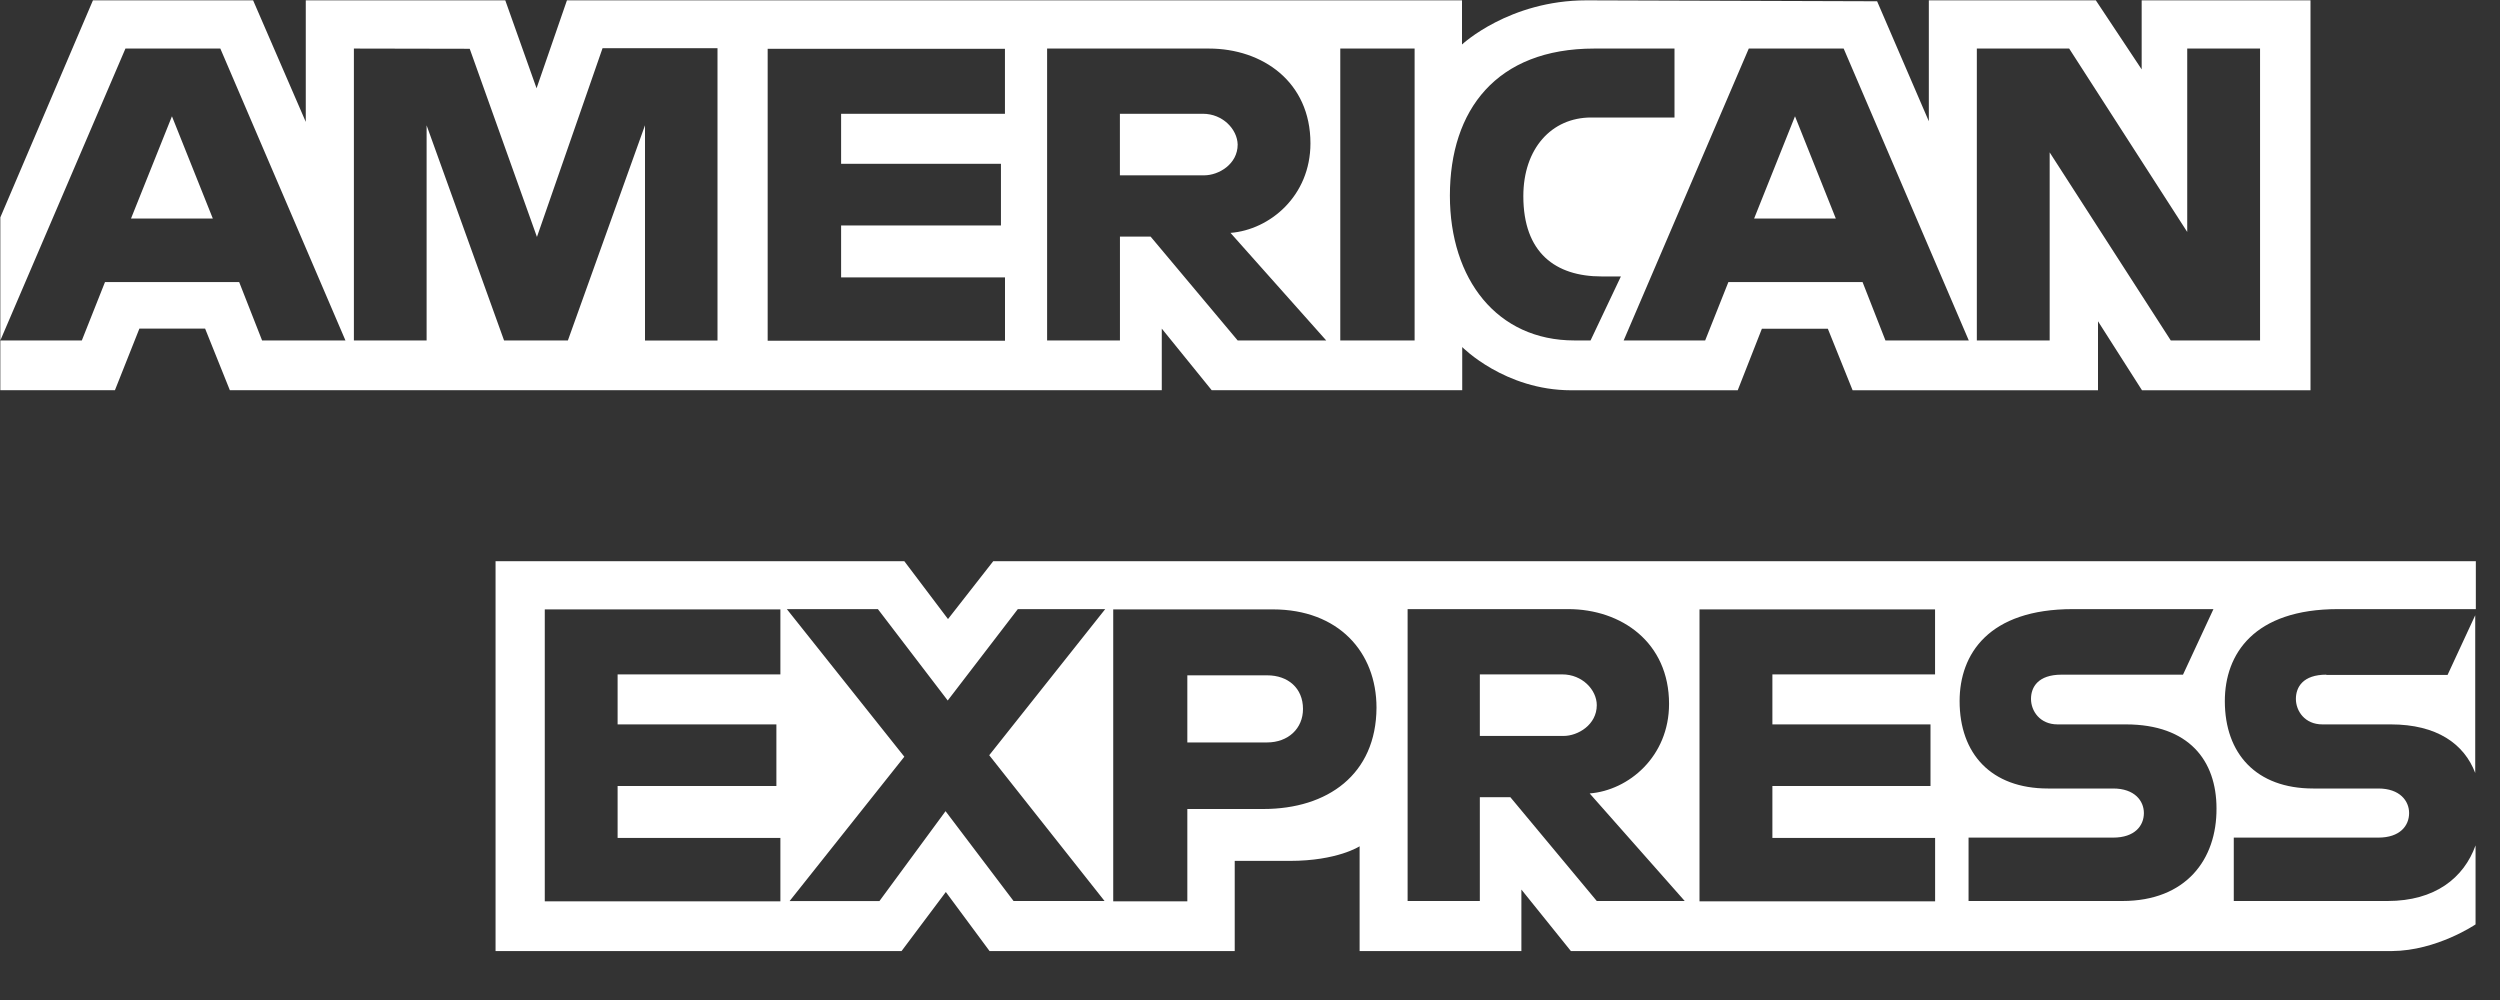
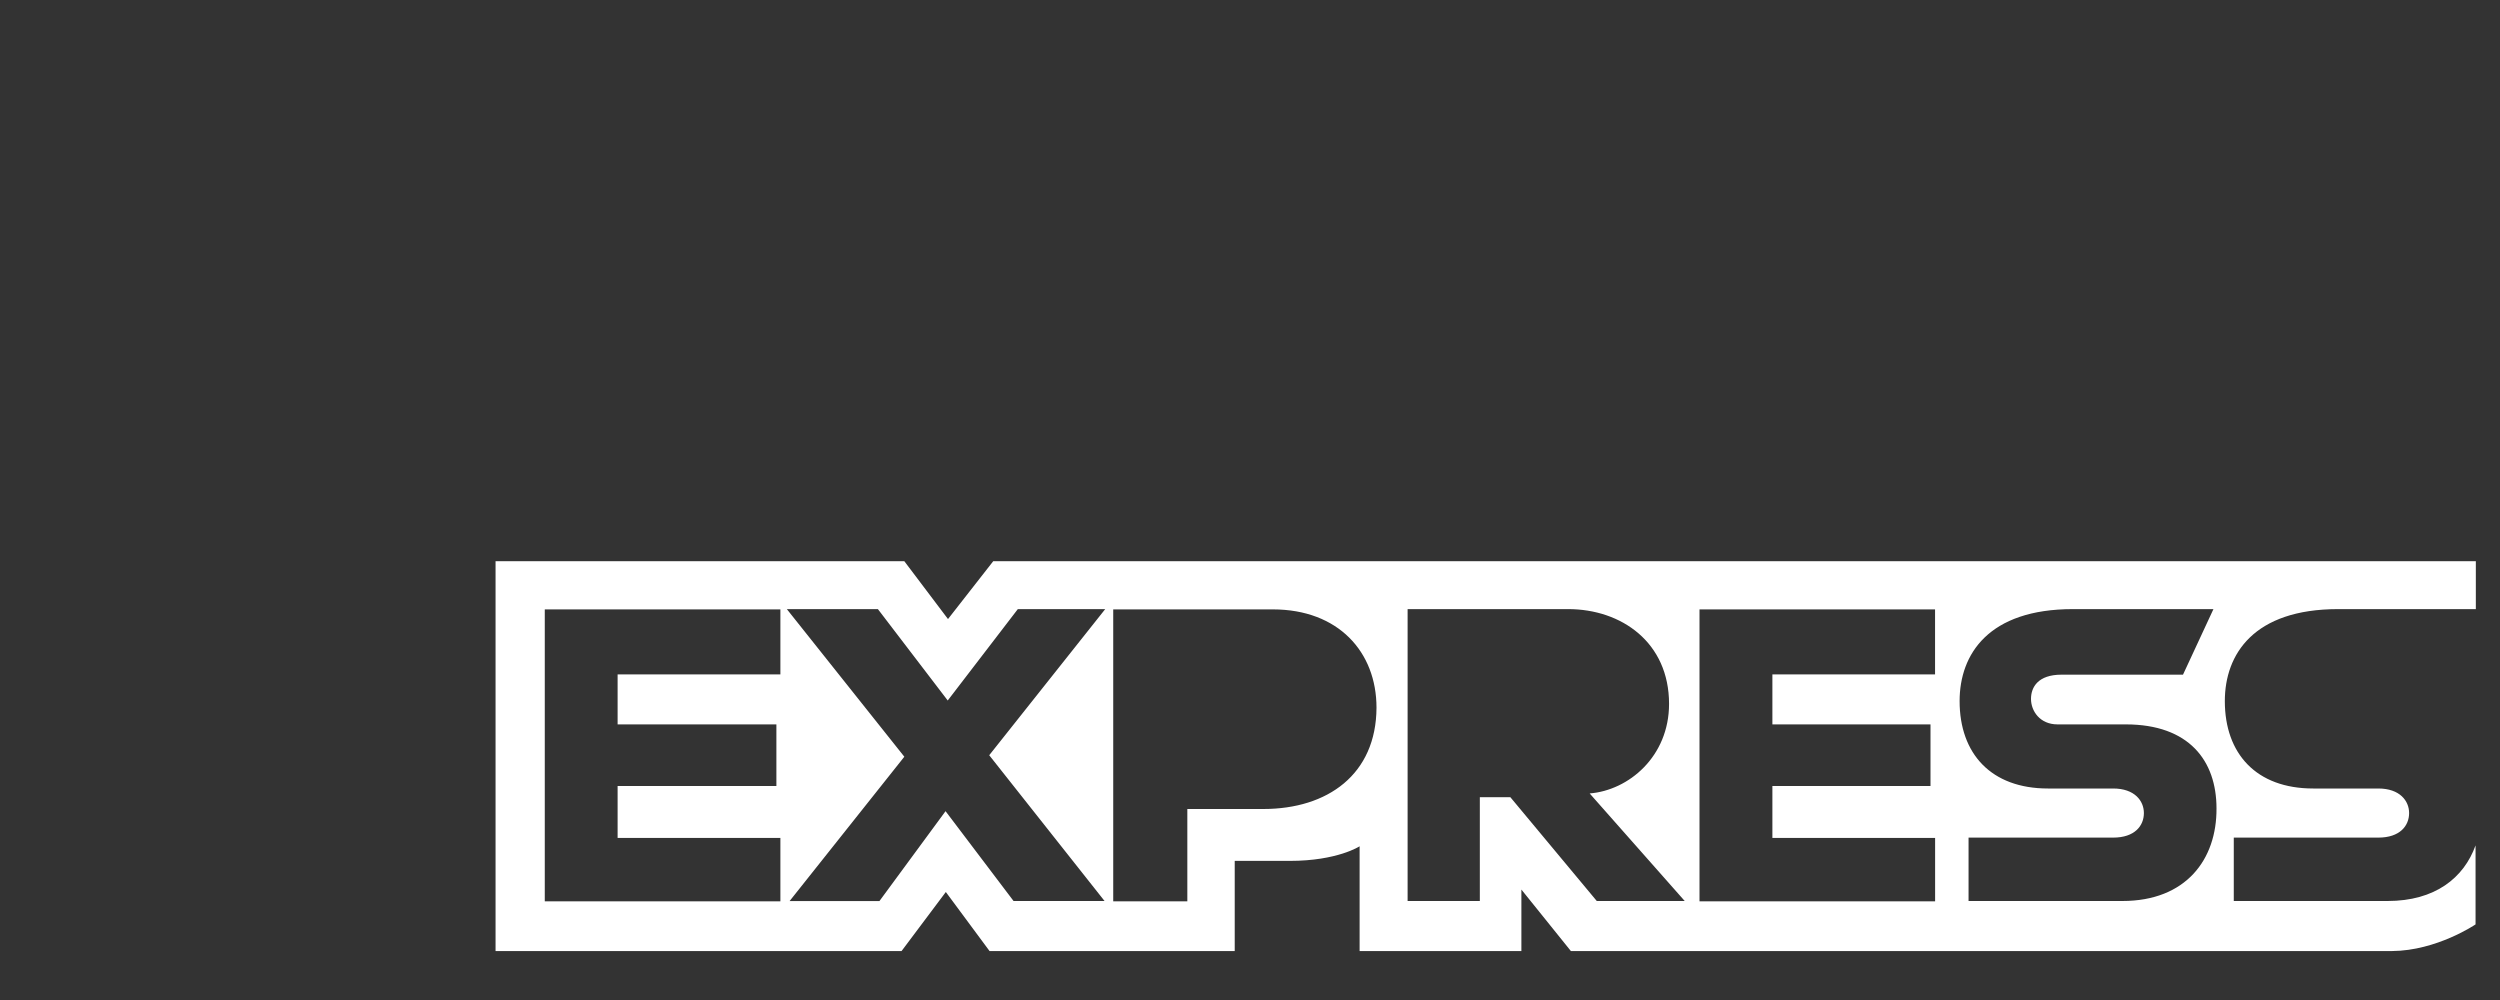
<svg xmlns="http://www.w3.org/2000/svg" width="45" height="18" viewBox="0 0 45 18" fill="none">
  <rect x="0" y="0" width="45" height="18" fill="#333333" stroke="none" />
-   <path d="M38.55 0.006V1.249L37.725 0.006H34.719V2.183L33.788 0.023L28.557 0.006C27.163 0.006 26.316 0.801 26.316 0.801V0.006H10.205L9.658 1.589L9.095 0.006H5.504V2.194L4.556 0.006H1.673L0.006 3.913V7.023H2.069L2.509 5.915H3.692L4.137 7.023H20.912V5.915L21.81 7.023H26.32V6.247C26.32 6.247 27.085 7.025 28.283 7.025H31.279L31.714 5.917H32.901L33.347 7.025H37.764V5.783L38.556 7.025H41.589V0.006H38.55ZM4.718 6.129L4.305 5.077H1.89L1.473 6.128H0.006L2.258 0.874H3.966L6.218 6.128H4.719L4.718 6.129ZM12.921 6.129H11.61V2.255L10.222 6.128H9.073L7.679 2.256V6.128H6.37V0.874L8.455 0.878L9.665 4.265L10.846 0.867H12.915V6.129H12.921ZM18.09 2.048H15.14V2.949H18.017V4.058H15.14V4.993H18.09V6.133H13.818V0.878H18.089V2.048H18.09ZM22.278 6.128L20.711 4.259H20.159V6.128H18.848V0.874H21.759C22.725 0.874 23.588 1.472 23.588 2.58C23.588 3.527 22.858 4.136 22.149 4.192L23.872 6.128H22.279H22.278ZM25.462 6.128H24.125V0.874H25.463V6.128H25.462ZM28.63 6.128H28.339C26.945 6.128 26.098 5.026 26.098 3.521C26.098 1.981 26.934 0.874 28.697 0.874H30.141V2.115H28.641C27.926 2.115 27.42 2.676 27.42 3.531C27.42 4.551 27.999 4.976 28.83 4.976H29.176L28.63 6.128V6.128ZM33.938 6.128L33.526 5.077H31.111L30.693 6.128H29.226L31.478 0.874H33.186L35.438 6.128H33.938ZM40.686 6.128H39.074L36.894 2.743V6.128H35.583V0.874H37.245L39.37 4.175V0.874H40.681V6.128H40.685H40.686Z" fill="white" />
-   <path fill-rule="evenodd" clip-rule="evenodd" d="M31.574 3.934H33.045L32.31 2.093L31.574 3.934ZM21.653 2.048H20.158V3.156H21.675C21.937 3.156 22.278 2.955 22.278 2.602C22.272 2.328 22.01 2.048 21.653 2.048ZM2.358 3.934H3.831L3.095 2.093L2.358 3.934Z" fill="white" />
-   <path fill-rule="evenodd" clip-rule="evenodd" d="M22.812 12.156H21.372V13.364H22.806C23.188 13.364 23.454 13.113 23.454 12.761C23.454 12.386 23.183 12.156 22.811 12.156H22.812ZM28.121 12.139H26.637V13.247H28.144C28.404 13.247 28.742 13.045 28.742 12.693C28.742 12.419 28.482 12.139 28.121 12.139V12.139Z" fill="white" />
  <path d="M42.977 16.218H40.208V15.077H42.81C43.199 15.077 43.364 14.864 43.364 14.635C43.364 14.417 43.198 14.193 42.81 14.193H41.637C40.612 14.193 40.047 13.566 40.047 12.62C40.047 11.775 40.568 10.964 42.086 10.964H44.565V10.102H17.878L17.064 11.143L16.278 10.102H8.92V17.119H16.228L17.025 16.056L17.812 17.119H22.225V15.496H23.216C24.074 15.496 24.473 15.233 24.473 15.233V17.119H27.385V16.012L28.276 17.119H43.054C43.863 17.114 44.56 16.639 44.56 16.639V15.217C44.349 15.804 43.829 16.218 42.976 16.218H42.977ZM14.047 12.139H11.117V13.039H13.975V14.148H11.117V15.083H14.047V16.224H9.806V10.969H14.047V12.138V12.139ZM19.882 16.218H18.244L17.02 14.601L15.83 16.219H14.213L16.278 13.621L14.163 10.964H15.802L17.059 12.609L18.321 10.964H19.894L17.806 13.594L19.882 16.218V16.218ZM22.74 14.562H21.372V16.224H20.038V10.969H22.911C24.09 10.969 24.777 11.735 24.777 12.738C24.772 13.94 23.897 14.562 22.74 14.562V14.562ZM28.742 16.218L27.186 14.349H26.637V16.218H25.337V10.964H28.226C29.185 10.964 30.043 11.562 30.043 12.67C30.043 13.617 29.317 14.226 28.614 14.282L30.325 16.218H28.742V16.218ZM34.832 12.139H31.903V13.039H34.749V14.148H31.903V15.083H34.832V16.224H30.591V10.969H34.831V12.138L34.832 12.139ZM38.204 16.218H35.434V15.077H38.037C38.425 15.077 38.59 14.864 38.59 14.635C38.59 14.417 38.425 14.193 38.037 14.193H36.863C35.839 14.193 35.273 13.566 35.273 12.62C35.273 11.775 35.794 10.964 37.312 10.964H39.842L39.294 12.144H37.107C36.686 12.144 36.558 12.368 36.558 12.58C36.558 12.799 36.719 13.039 37.035 13.039H38.264C39.404 13.039 39.897 13.694 39.897 14.551C39.903 15.469 39.349 16.218 38.203 16.218H38.204Z" fill="white" />
-   <path fill-rule="evenodd" clip-rule="evenodd" d="M41.874 12.144C41.454 12.144 41.326 12.368 41.326 12.58C41.326 12.799 41.487 13.039 41.802 13.039H43.032C43.867 13.039 44.355 13.392 44.554 13.913V11.075L44.056 12.149H41.874V12.144V12.144Z" fill="white" />
</svg>